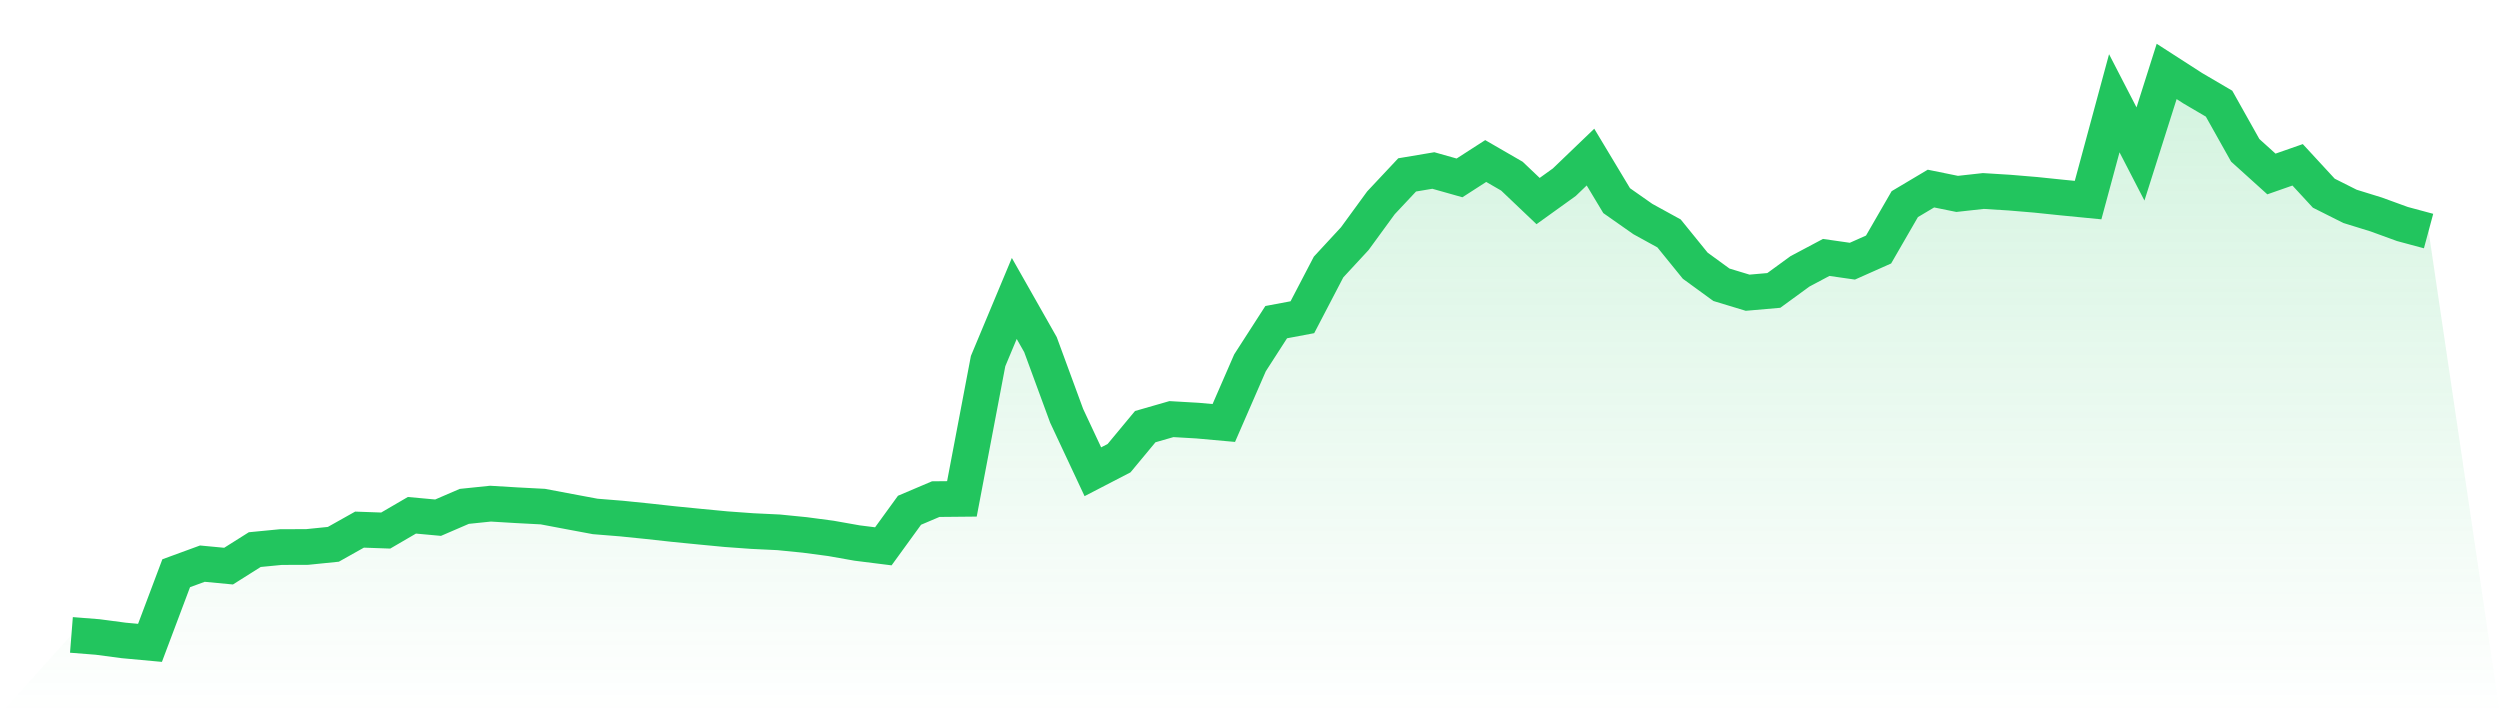
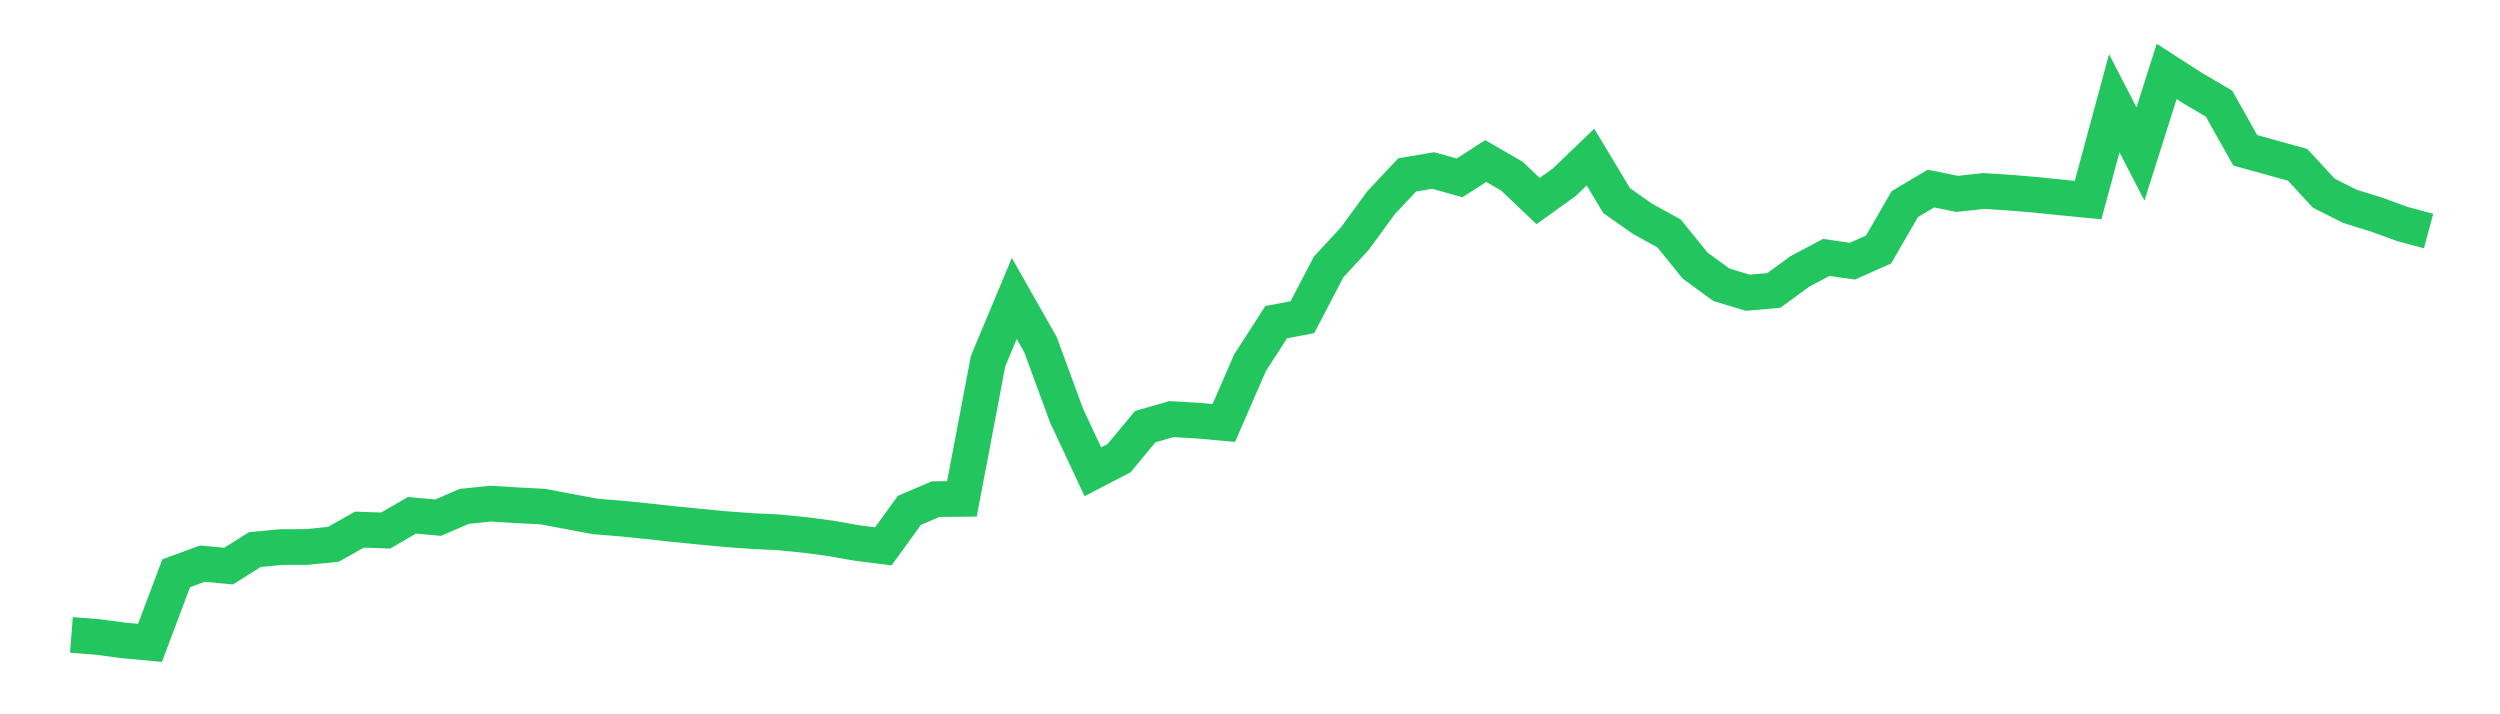
<svg xmlns="http://www.w3.org/2000/svg" viewBox="0 0 140 40">
  <defs>
    <linearGradient id="gradient" x1="0" x2="0" y1="0" y2="1">
      <stop offset="0%" stop-color="#22c55e" stop-opacity="0.2" />
      <stop offset="100%" stop-color="#22c55e" stop-opacity="0" />
    </linearGradient>
  </defs>
-   <path d="M4,35.555 L4,35.555 L5.467,35.671 L6.933,35.865 L8.4,36 L9.867,32.101 L11.333,31.564 L12.8,31.703 L14.267,30.778 L15.733,30.636 L17.2,30.631 L18.667,30.482 L20.133,29.659 L21.6,29.711 L23.067,28.856 L24.533,28.99 L26,28.357 L27.467,28.205 L28.933,28.293 L30.4,28.37 L31.867,28.647 L33.333,28.921 L34.8,29.039 L36.267,29.188 L37.733,29.349 L39.2,29.494 L40.667,29.634 L42.133,29.74 L43.6,29.81 L45.067,29.956 L46.533,30.15 L48,30.41 L49.467,30.594 L50.933,28.574 L52.4,27.951 L53.867,27.937 L55.333,20.222 L56.8,16.713 L58.267,19.3 L59.733,23.287 L61.2,26.418 L62.667,25.658 L64.133,23.892 L65.6,23.47 L67.067,23.555 L68.533,23.687 L70,20.318 L71.467,18.04 L72.933,17.765 L74.4,14.952 L75.867,13.366 L77.333,11.358 L78.8,9.794 L80.267,9.548 L81.733,9.962 L83.2,9.017 L84.667,9.865 L86.133,11.259 L87.6,10.205 L89.067,8.797 L90.533,11.237 L92,12.266 L93.467,13.072 L94.933,14.879 L96.4,15.947 L97.867,16.392 L99.333,16.264 L100.8,15.195 L102.267,14.416 L103.733,14.626 L105.2,13.973 L106.667,11.432 L108.133,10.56 L109.6,10.858 L111.067,10.696 L112.533,10.787 L114,10.91 L115.467,11.062 L116.933,11.205 L118.4,5.782 L119.867,8.623 L121.333,4 L122.8,4.945 L124.267,5.805 L125.733,8.418 L127.2,9.743 L128.667,9.23 L130.133,10.819 L131.6,11.556 L133.067,12.01 L134.533,12.544 L136,12.939 L140,40 L0,40 z" fill="url(#gradient)" />
-   <path d="M4,35.555 L4,35.555 L5.467,35.671 L6.933,35.865 L8.4,36 L9.867,32.101 L11.333,31.564 L12.8,31.703 L14.267,30.778 L15.733,30.636 L17.2,30.631 L18.667,30.482 L20.133,29.659 L21.6,29.711 L23.067,28.856 L24.533,28.99 L26,28.357 L27.467,28.205 L28.933,28.293 L30.4,28.37 L31.867,28.647 L33.333,28.921 L34.8,29.039 L36.267,29.188 L37.733,29.349 L39.2,29.494 L40.667,29.634 L42.133,29.74 L43.6,29.81 L45.067,29.956 L46.533,30.15 L48,30.41 L49.467,30.594 L50.933,28.574 L52.4,27.951 L53.867,27.937 L55.333,20.222 L56.8,16.713 L58.267,19.3 L59.733,23.287 L61.2,26.418 L62.667,25.658 L64.133,23.892 L65.6,23.47 L67.067,23.555 L68.533,23.687 L70,20.318 L71.467,18.04 L72.933,17.765 L74.4,14.952 L75.867,13.366 L77.333,11.358 L78.8,9.794 L80.267,9.548 L81.733,9.962 L83.2,9.017 L84.667,9.865 L86.133,11.259 L87.6,10.205 L89.067,8.797 L90.533,11.237 L92,12.266 L93.467,13.072 L94.933,14.879 L96.4,15.947 L97.867,16.392 L99.333,16.264 L100.8,15.195 L102.267,14.416 L103.733,14.626 L105.2,13.973 L106.667,11.432 L108.133,10.56 L109.6,10.858 L111.067,10.696 L112.533,10.787 L114,10.91 L115.467,11.062 L116.933,11.205 L118.4,5.782 L119.867,8.623 L121.333,4 L122.8,4.945 L124.267,5.805 L125.733,8.418 L127.2,9.743 L128.667,9.23 L130.133,10.819 L131.6,11.556 L133.067,12.01 L134.533,12.544 L136,12.939" fill="none" stroke="#22c55e" stroke-width="2" />
+   <path d="M4,35.555 L4,35.555 L5.467,35.671 L6.933,35.865 L8.4,36 L9.867,32.101 L11.333,31.564 L12.8,31.703 L14.267,30.778 L15.733,30.636 L17.2,30.631 L18.667,30.482 L20.133,29.659 L21.6,29.711 L23.067,28.856 L24.533,28.99 L26,28.357 L27.467,28.205 L28.933,28.293 L30.4,28.37 L31.867,28.647 L33.333,28.921 L34.8,29.039 L36.267,29.188 L37.733,29.349 L39.2,29.494 L40.667,29.634 L42.133,29.74 L43.6,29.81 L45.067,29.956 L46.533,30.15 L48,30.41 L49.467,30.594 L50.933,28.574 L52.4,27.951 L53.867,27.937 L55.333,20.222 L56.8,16.713 L58.267,19.3 L59.733,23.287 L61.2,26.418 L62.667,25.658 L64.133,23.892 L65.6,23.47 L67.067,23.555 L68.533,23.687 L70,20.318 L71.467,18.04 L72.933,17.765 L74.4,14.952 L75.867,13.366 L77.333,11.358 L78.8,9.794 L80.267,9.548 L81.733,9.962 L83.2,9.017 L84.667,9.865 L86.133,11.259 L87.6,10.205 L89.067,8.797 L90.533,11.237 L92,12.266 L93.467,13.072 L94.933,14.879 L96.4,15.947 L97.867,16.392 L99.333,16.264 L100.8,15.195 L102.267,14.416 L103.733,14.626 L105.2,13.973 L106.667,11.432 L108.133,10.56 L109.6,10.858 L111.067,10.696 L112.533,10.787 L114,10.91 L115.467,11.062 L116.933,11.205 L118.4,5.782 L119.867,8.623 L121.333,4 L122.8,4.945 L124.267,5.805 L125.733,8.418 L128.667,9.23 L130.133,10.819 L131.6,11.556 L133.067,12.01 L134.533,12.544 L136,12.939" fill="none" stroke="#22c55e" stroke-width="2" />
</svg>